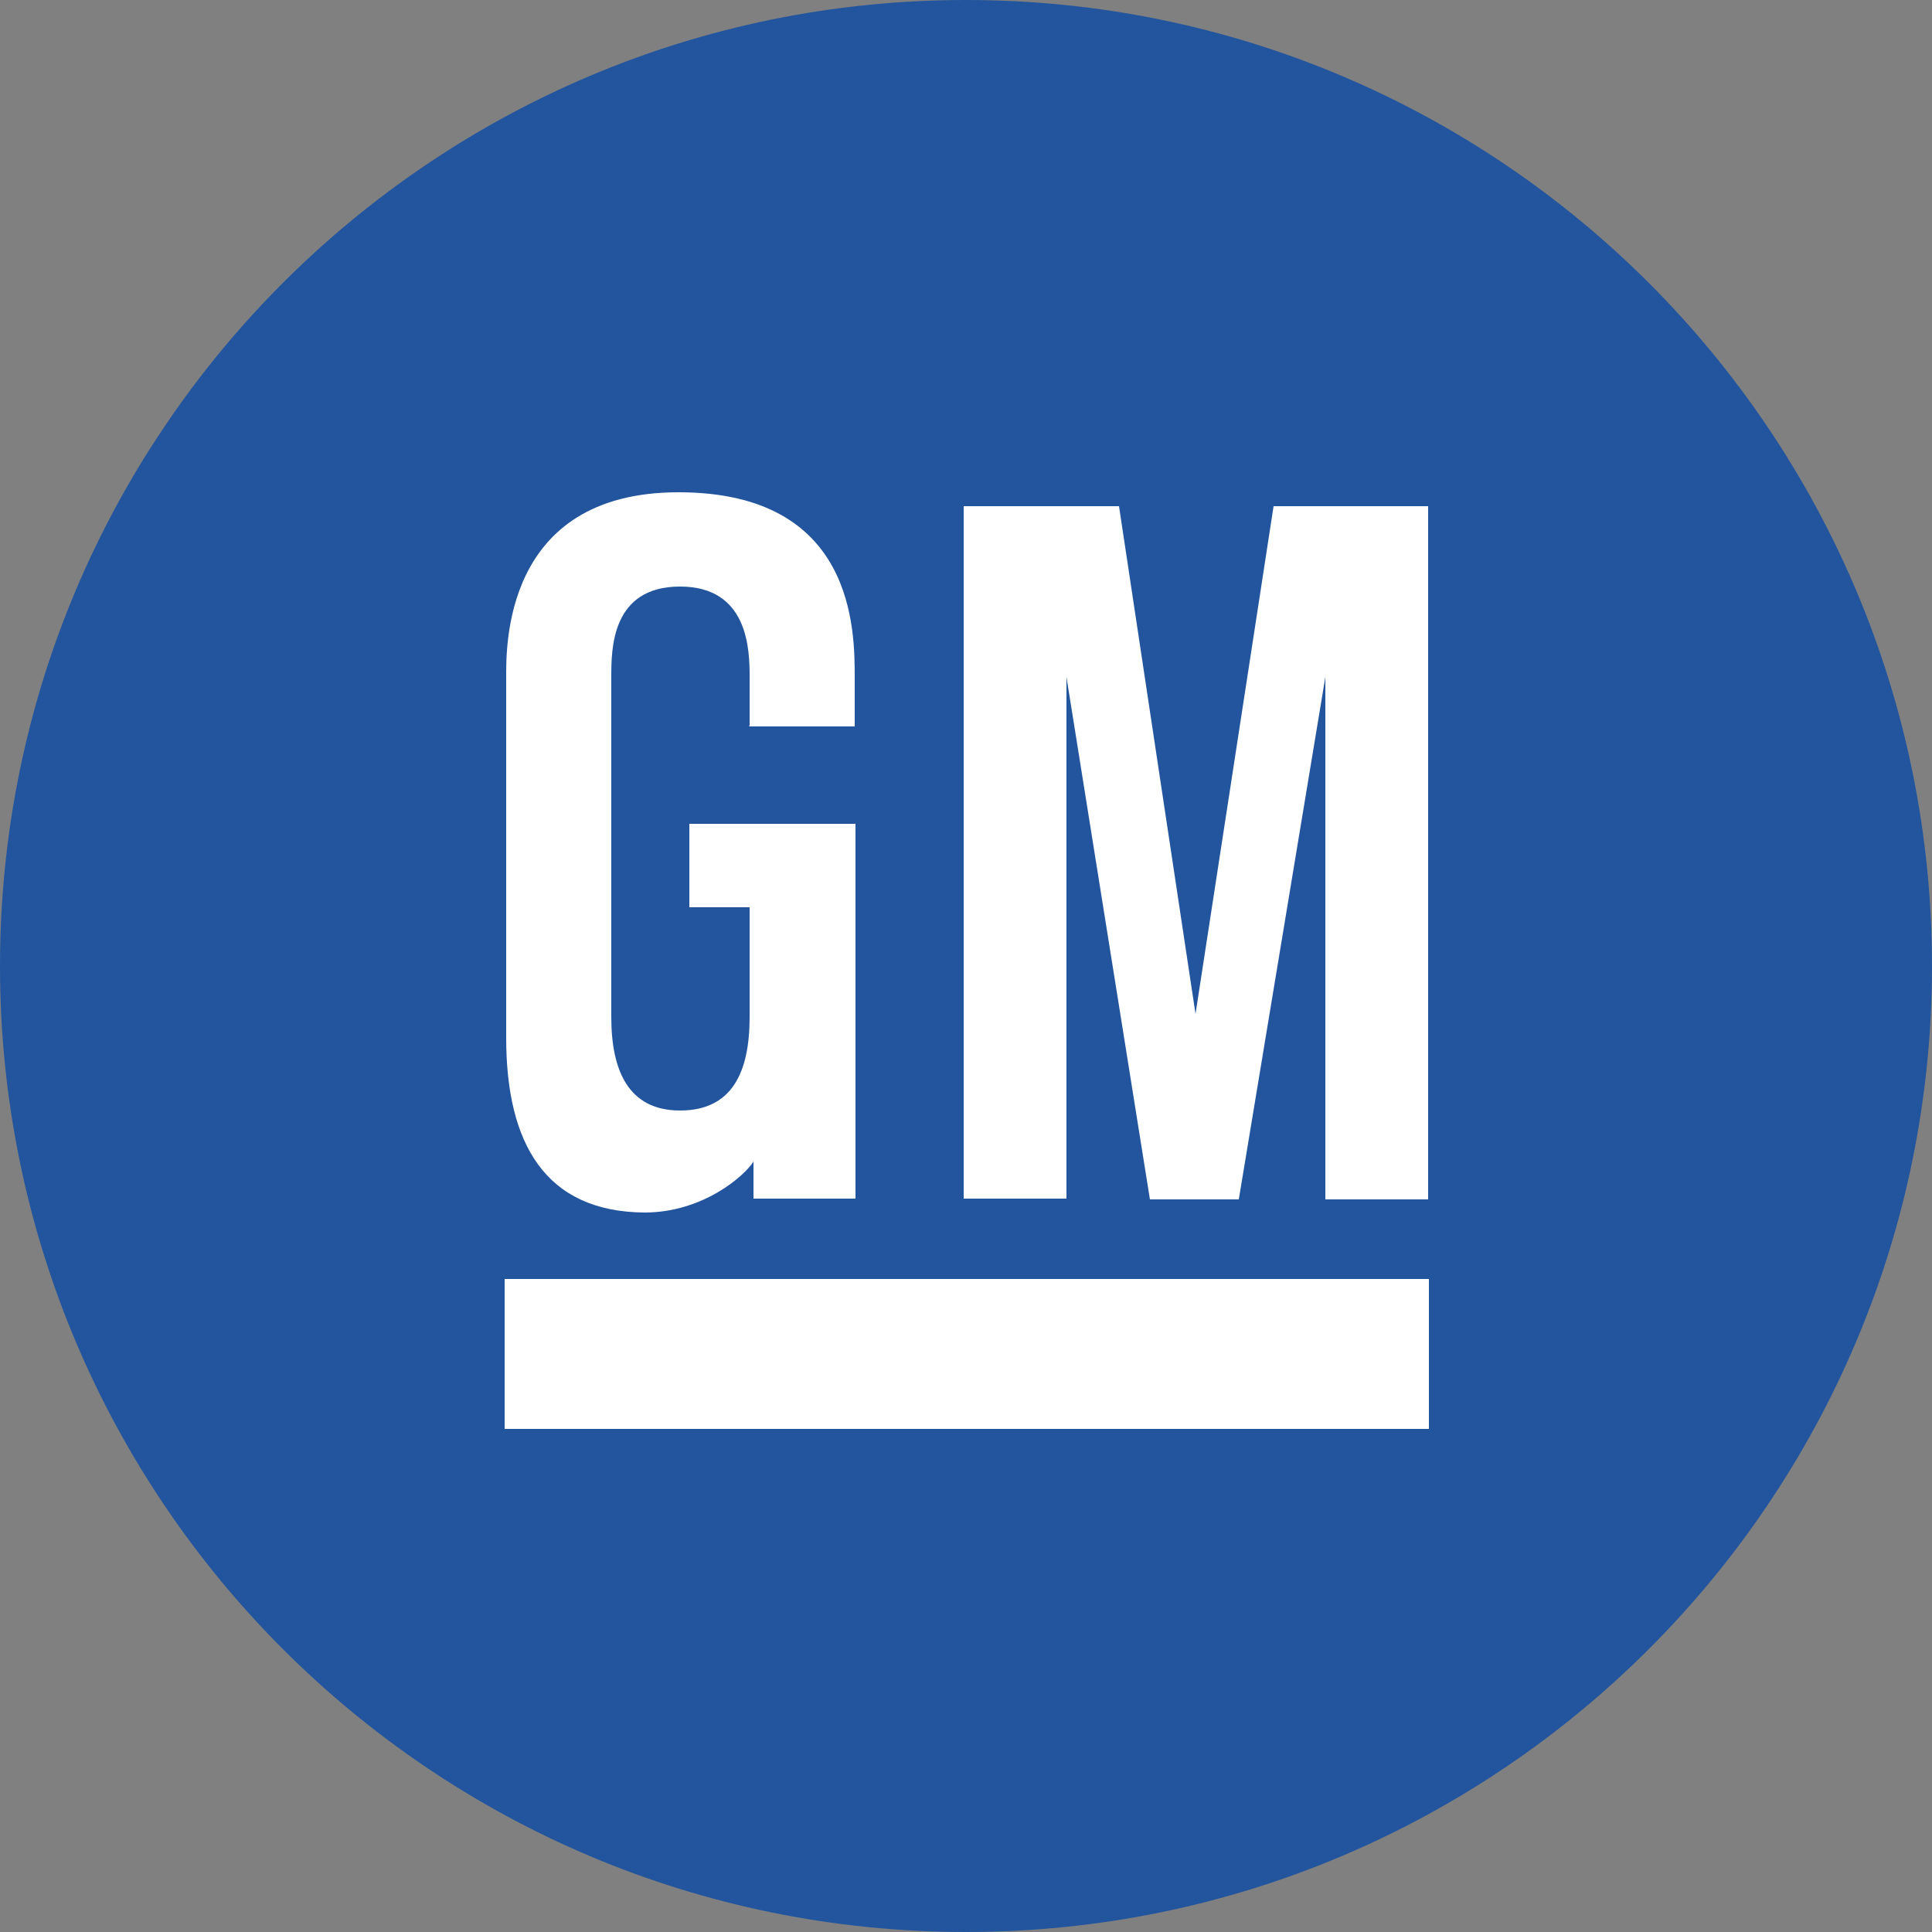
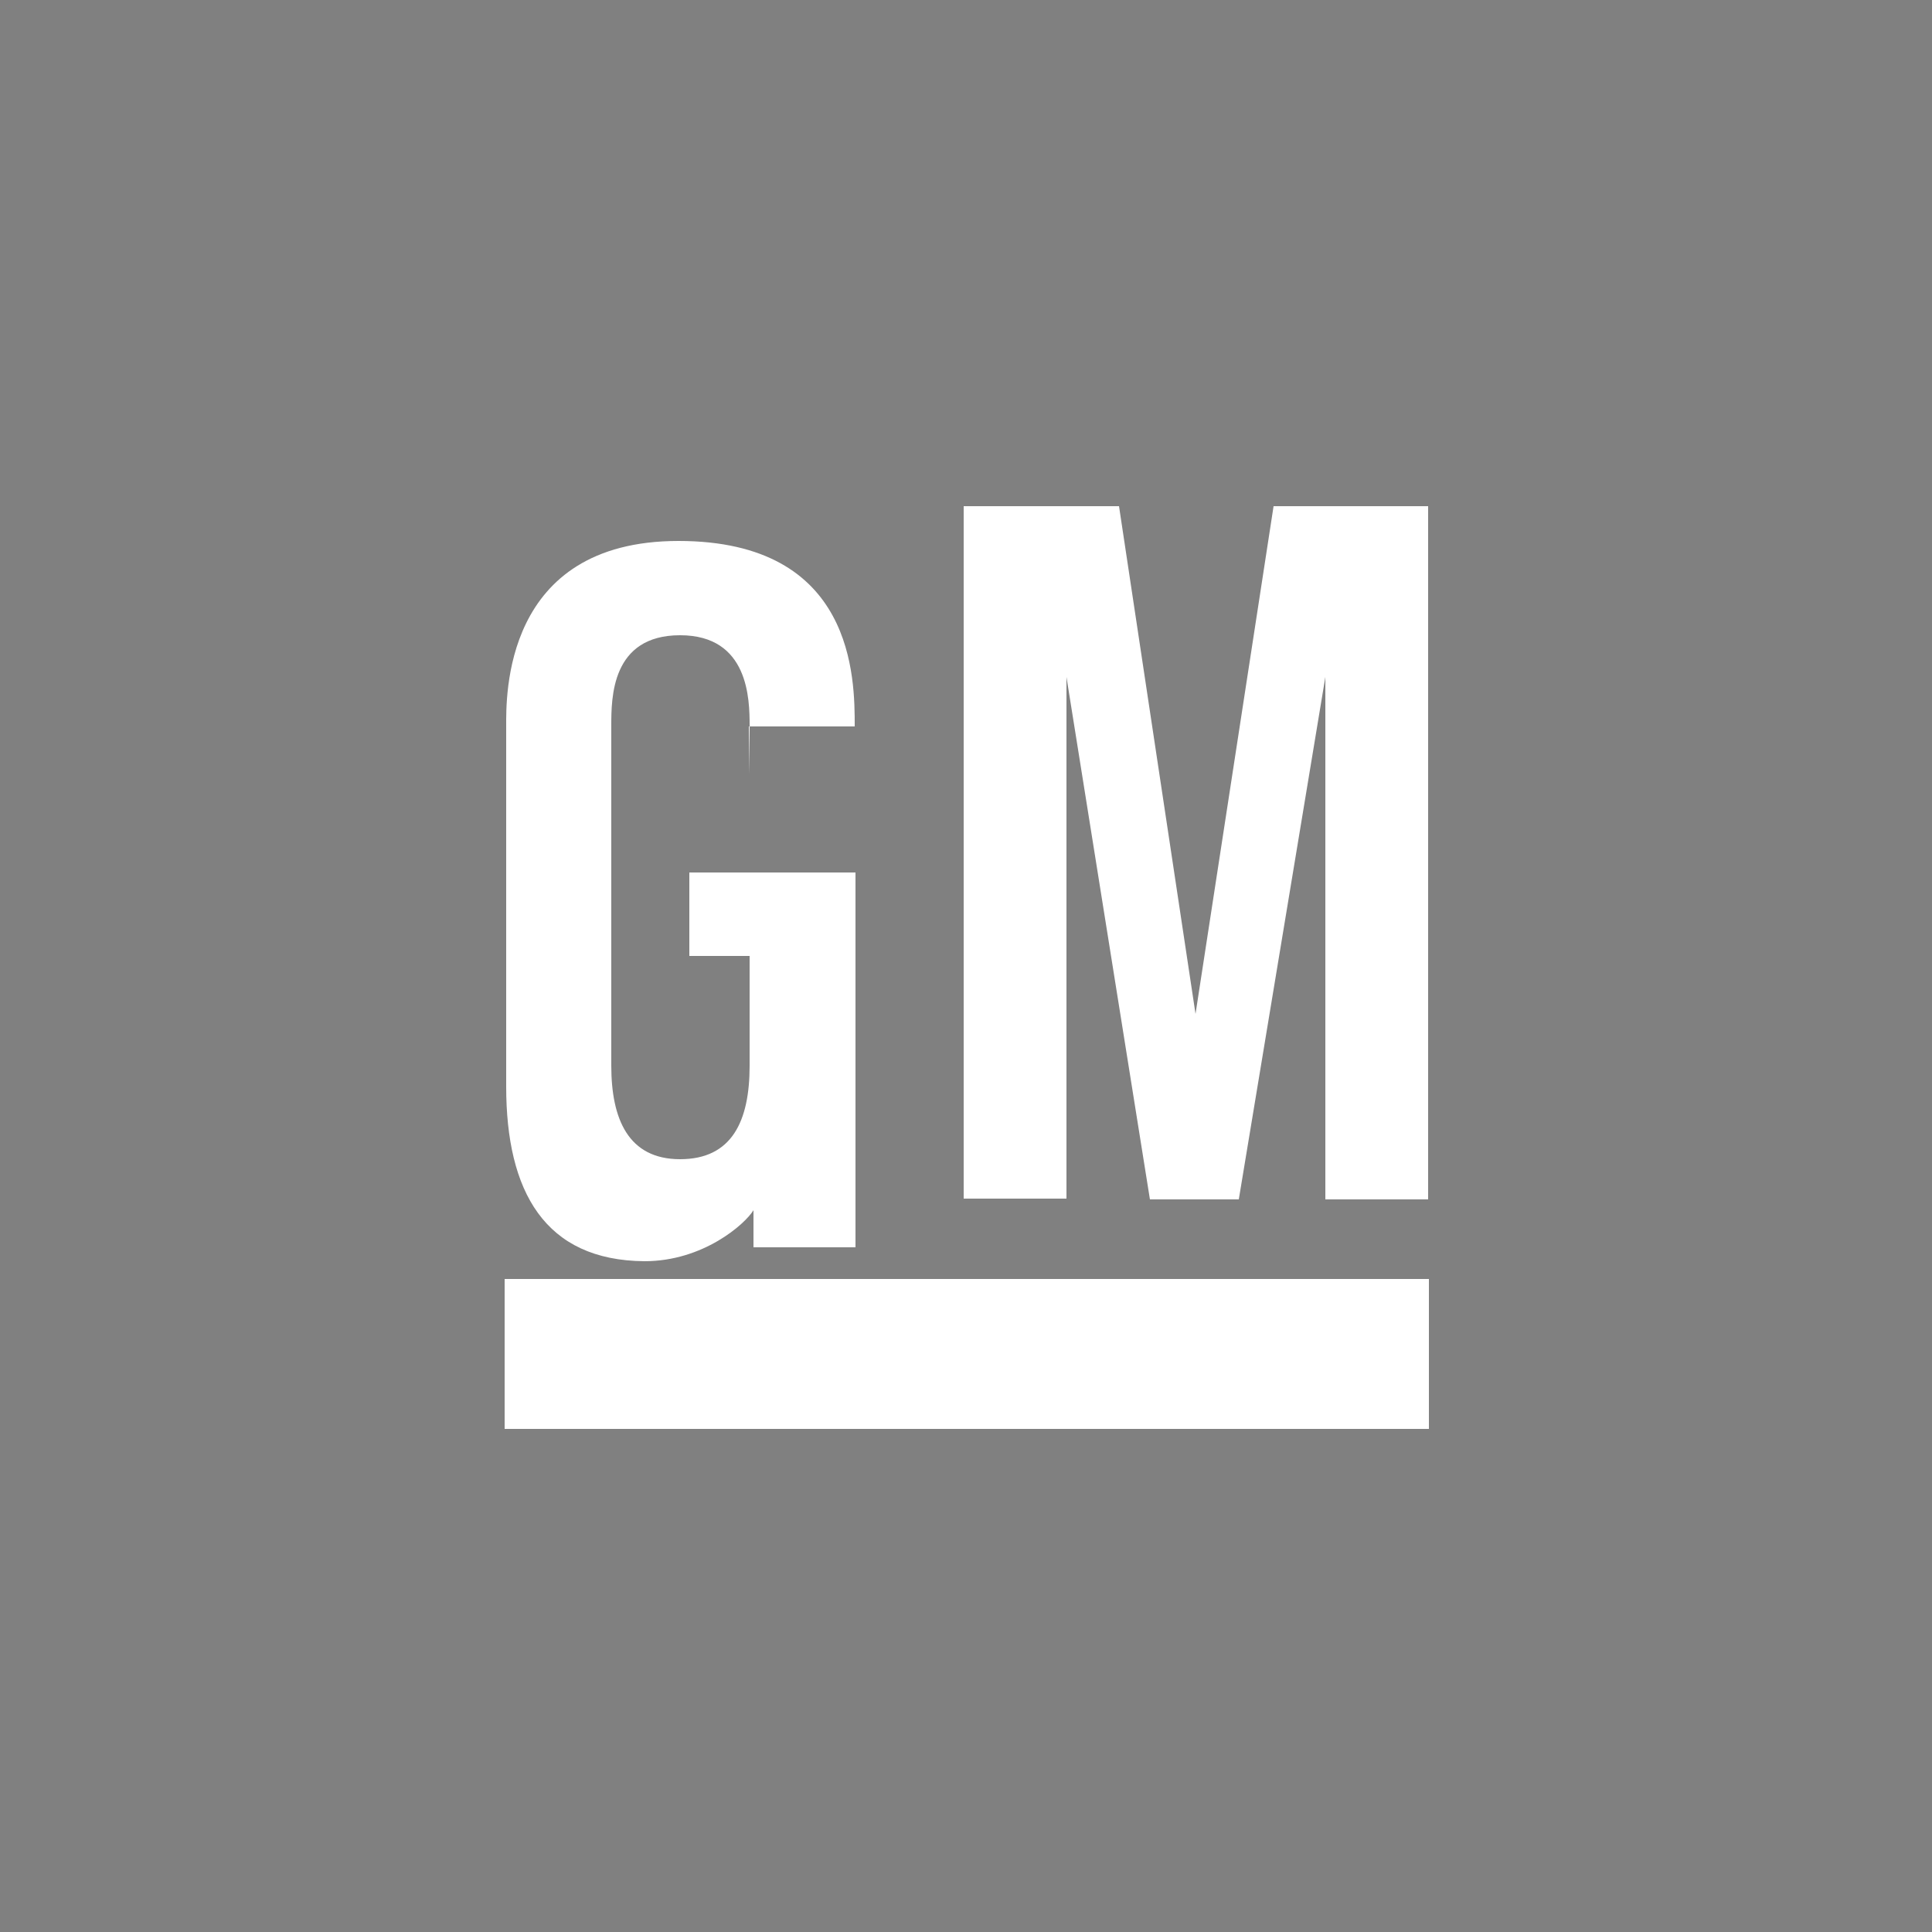
<svg xmlns="http://www.w3.org/2000/svg" xmlns:ns1="http://www.inkscape.org/namespaces/inkscape" xmlns:ns2="http://sodipodi.sourceforge.net/DTD/sodipodi-0.dtd" version="1.1" viewBox="0 0 250 250">
  <rect x="0" y="0" width="250" height="250" fill="#808080" stroke="none" />
  <defs>
    <style>
      .cls-1 {
        fill: #fff;
      }

      .cls-2 {
        fill: #22559e;
      }
    </style>
  </defs>
  <g>
    <g id="svg4111" ns1:version="0.48.4 r9939" ns2:docname="General_Motors_logo.svg" ns2:version="0.32">
      <g id="_x3C_defs">
        <ns1:perspective id="perspective4119" ns1:persp3d-origin="372.04724 : 350.78739 : 1" ns1:vp_x="0 : 526.18109 : 1" ns1:vp_y="0 : 1000 : 0" ns1:vp_z="744.09448 : 526.18109 : 1" ns2:type="inkscape:persp3d" />
      </g>
      <ns2:namedview id="base" bordercolor="#666666" borderopacity="1.0" fit-margin-bottom="0" fit-margin-left="0" fit-margin-right="0" fit-margin-top="0" gridtolerance="10000" guidetolerance="10" ns1:current-layer="layer1" ns1:cx="119.48121" ns1:cy="119.46496" ns1:document-units="px" ns1:pageopacity="0.0" ns1:pageshadow="2" ns1:window-height="721" ns1:window-maximized="0" ns1:window-width="1024" ns1:window-x="-4" ns1:window-y="-4" ns1:zoom="1.9908778" objecttolerance="10" pagecolor="#ffffff" showgrid="false" />
      <g id="layer1" ns1:groupmode="layer" ns1:label="Layer 1">
-         <path id="rect4057" class="cls-2" d="M125,0h0c69,0,125,56,125,125h0c0,69-56,125-125,125h0C55.9,250,0,194,0,125H0C0,56,55.9,0,125,0Z" ns1:connector-curvature="0" />
        <path id="rect4059" class="cls-1" d="M65.3,165.5h119.6v19.4h-119.6v-19.4h0Z" ns1:connector-curvature="0" />
        <path id="polyline4061" class="cls-1" d="M124.6,65.5h20.2l9.9,65.7,10.1-65.7h20v89.7h-13.3v-67.6l-11.2,67.6h-11.5l-10.8-67.6v67.5h-13.3v-89.6" ns1:connector-curvature="0" />
-         <path id="path4063" class="cls-1" d="M96.9,94h13.7v-6.3c0-6.2,0-24-22.8-24s-22.3,20.3-22.3,24v46.6c0,13.6,5,22.5,17.9,22.6,7.6,0,13-4.8,14.1-6.6v4.8h13.2c0,.1,0-48.5,0-48.5h-21.5v10.8h7.8v14.2c0,7.2-2.3,12.1-9,12.1s-8.9-5.2-8.9-12.1v-44c0-3.6,0-11.7,8.9-11.7s9,8.3,9,11.7v6.3" ns1:connector-curvature="0" />
+         <path id="path4063" class="cls-1" d="M96.9,94h13.7c0-6.2,0-24-22.8-24s-22.3,20.3-22.3,24v46.6c0,13.6,5,22.5,17.9,22.6,7.6,0,13-4.8,14.1-6.6v4.8h13.2c0,.1,0-48.5,0-48.5h-21.5v10.8h7.8v14.2c0,7.2-2.3,12.1-9,12.1s-8.9-5.2-8.9-12.1v-44c0-3.6,0-11.7,8.9-11.7s9,8.3,9,11.7v6.3" ns1:connector-curvature="0" />
      </g>
    </g>
  </g>
</svg>